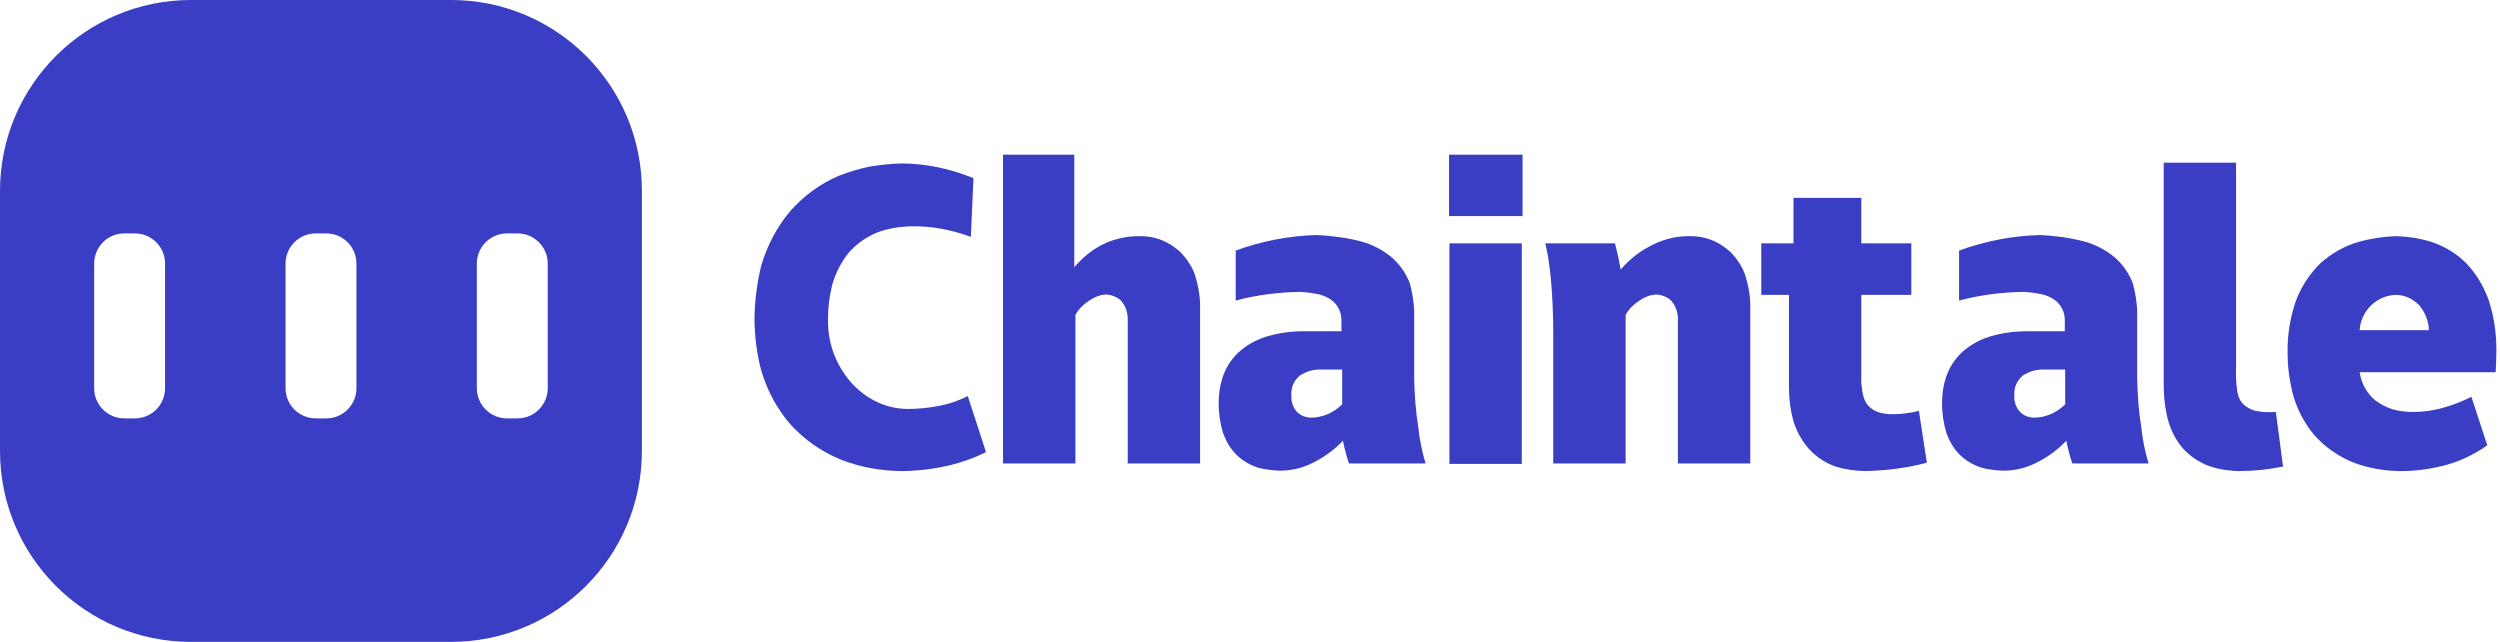
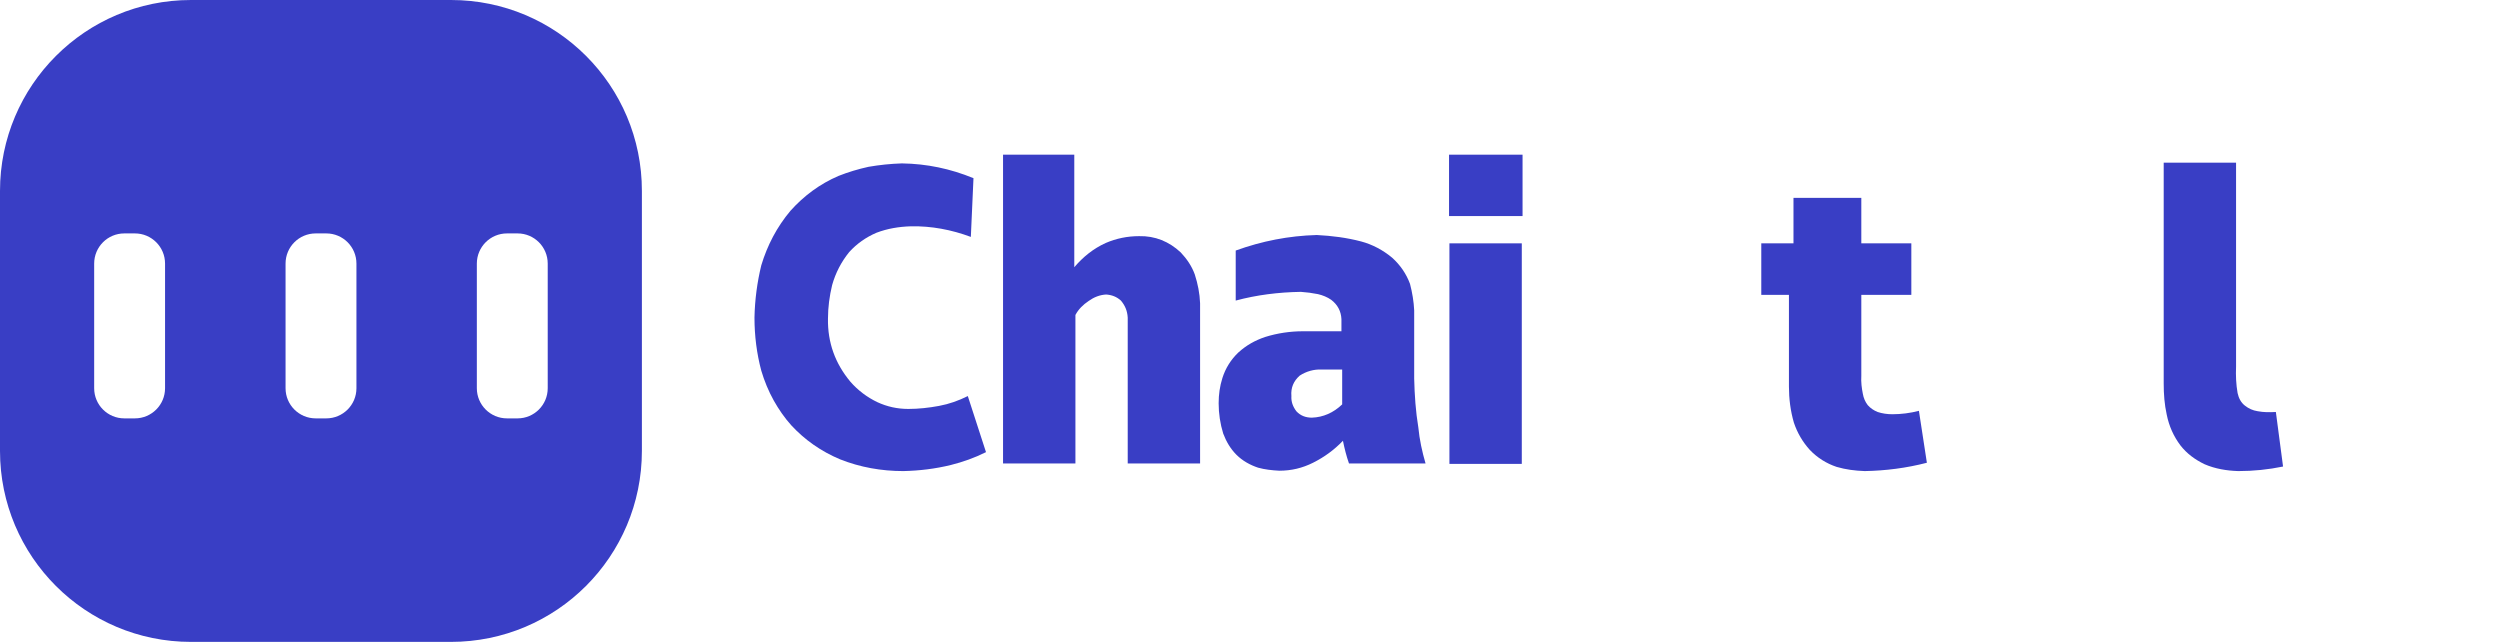
<svg xmlns="http://www.w3.org/2000/svg" width="148" height="38" viewBox="0 0 148 38" fill="none">
  <path d="M58.371 26.767C57.698 27.103 57.002 27.35 56.285 27.529C55.365 27.753 54.445 27.866 53.48 27.888C52.179 27.888 50.923 27.664 49.734 27.193C48.613 26.722 47.648 26.049 46.84 25.174C46.437 24.725 46.1 24.232 45.809 23.716C45.495 23.155 45.248 22.549 45.068 21.944C44.799 20.934 44.665 19.88 44.665 18.803C44.687 17.749 44.822 16.717 45.068 15.707C45.427 14.518 45.988 13.442 46.796 12.477C47.603 11.58 48.545 10.884 49.645 10.413C50.205 10.189 50.811 10.009 51.417 9.875C52.067 9.763 52.718 9.695 53.391 9.673C54.871 9.695 56.262 9.987 57.63 10.548L57.474 14.025C56.329 13.599 55.141 13.374 53.929 13.397C53.211 13.419 52.538 13.531 51.888 13.778C51.26 14.047 50.721 14.429 50.273 14.922C49.802 15.505 49.465 16.156 49.263 16.874C49.106 17.524 49.016 18.197 49.016 18.87C48.994 20.284 49.443 21.517 50.34 22.594C50.789 23.11 51.327 23.514 51.933 23.805C52.516 24.075 53.122 24.209 53.772 24.209C54.378 24.209 54.983 24.142 55.589 24.03C56.195 23.918 56.756 23.716 57.294 23.447L58.371 26.767Z" fill="#393EC5" />
  <path d="M69.901 14.945C70.26 15.326 70.552 15.752 70.731 16.246C70.911 16.806 71.023 17.367 71.045 17.951V27.439H66.761V18.803C66.738 18.399 66.603 18.085 66.357 17.794C66.11 17.569 65.818 17.457 65.482 17.435C65.101 17.457 64.764 17.592 64.45 17.816C64.114 18.04 63.844 18.309 63.665 18.646V27.439H59.38V9.157H63.598V15.819C64.114 15.214 64.719 14.72 65.46 14.384C66.088 14.115 66.738 13.98 67.433 13.98C68.376 13.958 69.206 14.294 69.901 14.945Z" fill="#393EC5" />
  <path d="M80.579 14.294C81.252 14.473 81.88 14.81 82.418 15.259C82.89 15.685 83.249 16.201 83.473 16.806C83.607 17.323 83.697 17.861 83.72 18.377V22.415C83.742 23.379 83.809 24.366 83.966 25.308C84.034 26.026 84.191 26.744 84.393 27.439H79.861C79.704 26.991 79.592 26.542 79.502 26.094C78.986 26.632 78.403 27.058 77.73 27.395C77.102 27.709 76.451 27.866 75.734 27.866C75.307 27.843 74.881 27.798 74.477 27.686C74.006 27.529 73.558 27.282 73.199 26.924C72.84 26.565 72.593 26.138 72.414 25.667C72.234 25.084 72.144 24.478 72.144 23.873C72.144 23.357 72.212 22.863 72.369 22.37C72.548 21.809 72.862 21.293 73.311 20.867C73.782 20.441 74.298 20.149 74.904 19.947C75.621 19.723 76.384 19.611 77.124 19.611H79.413V18.893C79.39 18.422 79.188 18.04 78.807 17.749C78.583 17.592 78.313 17.48 78.022 17.412C77.685 17.345 77.349 17.3 77.012 17.278C75.689 17.3 74.41 17.457 73.154 17.794V14.832C74.702 14.272 76.294 13.958 77.954 13.913C78.852 13.958 79.727 14.07 80.579 14.294ZM79.435 21.876H78.246C77.775 21.854 77.326 21.988 76.945 22.235C76.586 22.549 76.407 22.953 76.451 23.447C76.429 23.783 76.541 24.075 76.743 24.344C76.99 24.613 77.304 24.725 77.663 24.725C78.336 24.703 78.942 24.433 79.457 23.94V21.876H79.435Z" fill="#393EC5" />
  <path d="M85.783 9.157H90.135V12.791H85.783V9.157ZM85.806 14.406H90.09V27.462H85.806V14.406Z" fill="#393EC5" />
-   <path d="M102.473 14.945C102.832 15.326 103.124 15.752 103.303 16.246C103.483 16.806 103.595 17.367 103.617 17.951V27.439H99.332V18.803C99.31 18.399 99.175 18.085 98.929 17.794C98.682 17.569 98.39 17.457 98.054 17.435C97.672 17.457 97.336 17.592 97.022 17.816C96.686 18.04 96.416 18.309 96.237 18.646V27.439H91.952V19.655C91.952 18.646 91.907 17.614 91.818 16.582C91.75 15.864 91.661 15.124 91.481 14.406H95.609C95.743 14.922 95.856 15.438 95.945 15.954C96.506 15.303 97.157 14.81 97.919 14.451C98.57 14.137 99.265 13.98 99.983 13.98C100.948 13.958 101.778 14.294 102.473 14.945Z" fill="#393EC5" />
  <path d="M108.732 27.641C108.126 27.439 107.588 27.103 107.139 26.632C106.713 26.161 106.399 25.622 106.197 25.017C105.995 24.321 105.905 23.604 105.905 22.886V17.457H104.268V14.406H106.174V11.714H110.19V14.406H113.151V17.457H110.19V22.258C110.167 22.616 110.212 22.975 110.28 23.312C110.324 23.559 110.414 23.783 110.571 23.985C110.728 24.164 110.93 24.299 111.154 24.389C111.424 24.478 111.715 24.523 112.029 24.523C112.545 24.523 113.084 24.456 113.6 24.321L114.071 27.395C112.859 27.709 111.626 27.866 110.392 27.888C109.808 27.866 109.27 27.798 108.732 27.641Z" fill="#393EC5" />
-   <path d="M123.38 14.294C124.053 14.473 124.681 14.81 125.22 15.259C125.691 15.685 126.05 16.201 126.274 16.806C126.408 17.323 126.498 17.861 126.521 18.377V22.415C126.543 23.379 126.61 24.366 126.767 25.308C126.835 26.026 126.992 26.744 127.194 27.439H122.685C122.528 26.991 122.415 26.542 122.326 26.094C121.81 26.632 121.227 27.058 120.554 27.395C119.925 27.709 119.275 27.866 118.557 27.866C118.131 27.843 117.705 27.798 117.301 27.686C116.83 27.529 116.381 27.282 116.022 26.924C115.663 26.565 115.417 26.138 115.237 25.667C115.058 25.084 114.968 24.478 114.968 23.873C114.968 23.357 115.035 22.863 115.192 22.37C115.372 21.809 115.686 21.293 116.134 20.867C116.605 20.441 117.121 20.149 117.727 19.947C118.445 19.723 119.208 19.611 119.948 19.611H122.236V18.893C122.214 18.422 122.012 18.04 121.63 17.749C121.406 17.592 121.137 17.48 120.845 17.412C120.509 17.345 120.172 17.3 119.836 17.278C118.512 17.3 117.234 17.457 115.977 17.794V14.832C117.525 14.272 119.118 13.958 120.778 13.913C121.653 13.958 122.528 14.07 123.38 14.294ZM122.236 21.876H121.047C120.576 21.854 120.127 21.988 119.746 22.235C119.387 22.549 119.208 22.953 119.252 23.447C119.23 23.783 119.342 24.075 119.544 24.344C119.791 24.613 120.105 24.725 120.464 24.725C121.137 24.703 121.743 24.433 122.258 23.94V21.876H122.236Z" fill="#393EC5" />
  <path d="M135.157 27.619C134.282 27.798 133.407 27.888 132.51 27.888C131.815 27.866 131.142 27.754 130.514 27.484C129.953 27.215 129.459 26.856 129.078 26.363C128.674 25.824 128.405 25.219 128.27 24.546C128.136 23.94 128.091 23.334 128.091 22.706V9.628H132.375V21.697C132.353 22.235 132.375 22.751 132.465 23.267C132.533 23.581 132.667 23.828 132.891 24.007C133.116 24.187 133.363 24.299 133.654 24.344C134.013 24.411 134.35 24.411 134.731 24.389L135.157 27.619Z" fill="#393EC5" />
-   <path d="M139.689 22.033C139.801 22.706 140.092 23.267 140.631 23.716C140.945 23.94 141.281 24.119 141.64 24.232C142.044 24.344 142.47 24.389 142.896 24.389C143.48 24.389 144.063 24.299 144.624 24.142C145.207 23.985 145.768 23.761 146.306 23.491L147.248 26.363C146.508 26.879 145.7 27.282 144.803 27.529C143.928 27.754 143.053 27.888 142.156 27.888C141.147 27.888 140.16 27.709 139.24 27.35C138.388 26.991 137.67 26.475 137.042 25.802C136.436 25.084 135.987 24.254 135.74 23.334C135.539 22.549 135.426 21.742 135.426 20.934C135.404 19.88 135.561 18.87 135.897 17.861C136.212 17.008 136.705 16.246 137.333 15.618C138.006 15.012 138.769 14.563 139.644 14.316C140.362 14.115 141.124 14.002 141.887 13.98C142.582 14.002 143.278 14.115 143.928 14.316C144.736 14.586 145.431 15.012 146.015 15.595C146.62 16.246 147.046 16.963 147.338 17.794C147.652 18.758 147.787 19.745 147.787 20.732C147.787 21.181 147.764 21.63 147.742 22.033H139.689ZM143.794 19.543C143.771 18.983 143.569 18.511 143.233 18.085C142.829 17.681 142.358 17.457 141.82 17.457C141.259 17.48 140.765 17.704 140.362 18.085C139.958 18.489 139.733 18.983 139.689 19.543H143.794Z" fill="#393EC5" />
  <path d="M26.702 0H11.305C5.066 0 0 5.059 0 11.305V26.695C0 32.941 5.059 38 11.305 38H26.695C32.941 38 38 32.941 38 26.695V11.305C38.006 5.059 32.947 0 26.702 0ZM9.771 22.983C9.771 23.969 8.972 24.768 7.985 24.768H7.36C6.374 24.768 5.575 23.969 5.575 22.983V15.604C5.575 14.617 6.374 13.818 7.36 13.818H7.985C8.972 13.818 9.771 14.617 9.771 15.604V22.983ZM21.101 22.983C21.101 23.969 20.302 24.768 19.316 24.768H18.691C17.704 24.768 16.905 23.969 16.905 22.983V15.604C16.905 14.617 17.704 13.818 18.691 13.818H19.316C20.302 13.818 21.101 14.617 21.101 15.604V22.983ZM32.425 22.983C32.425 23.969 31.626 24.768 30.64 24.768H30.015C29.029 24.768 28.229 23.969 28.229 22.983V15.604C28.229 14.617 29.029 13.818 30.015 13.818H30.64C31.626 13.818 32.425 14.617 32.425 15.604V22.983Z" fill="#393EC5" />
</svg>